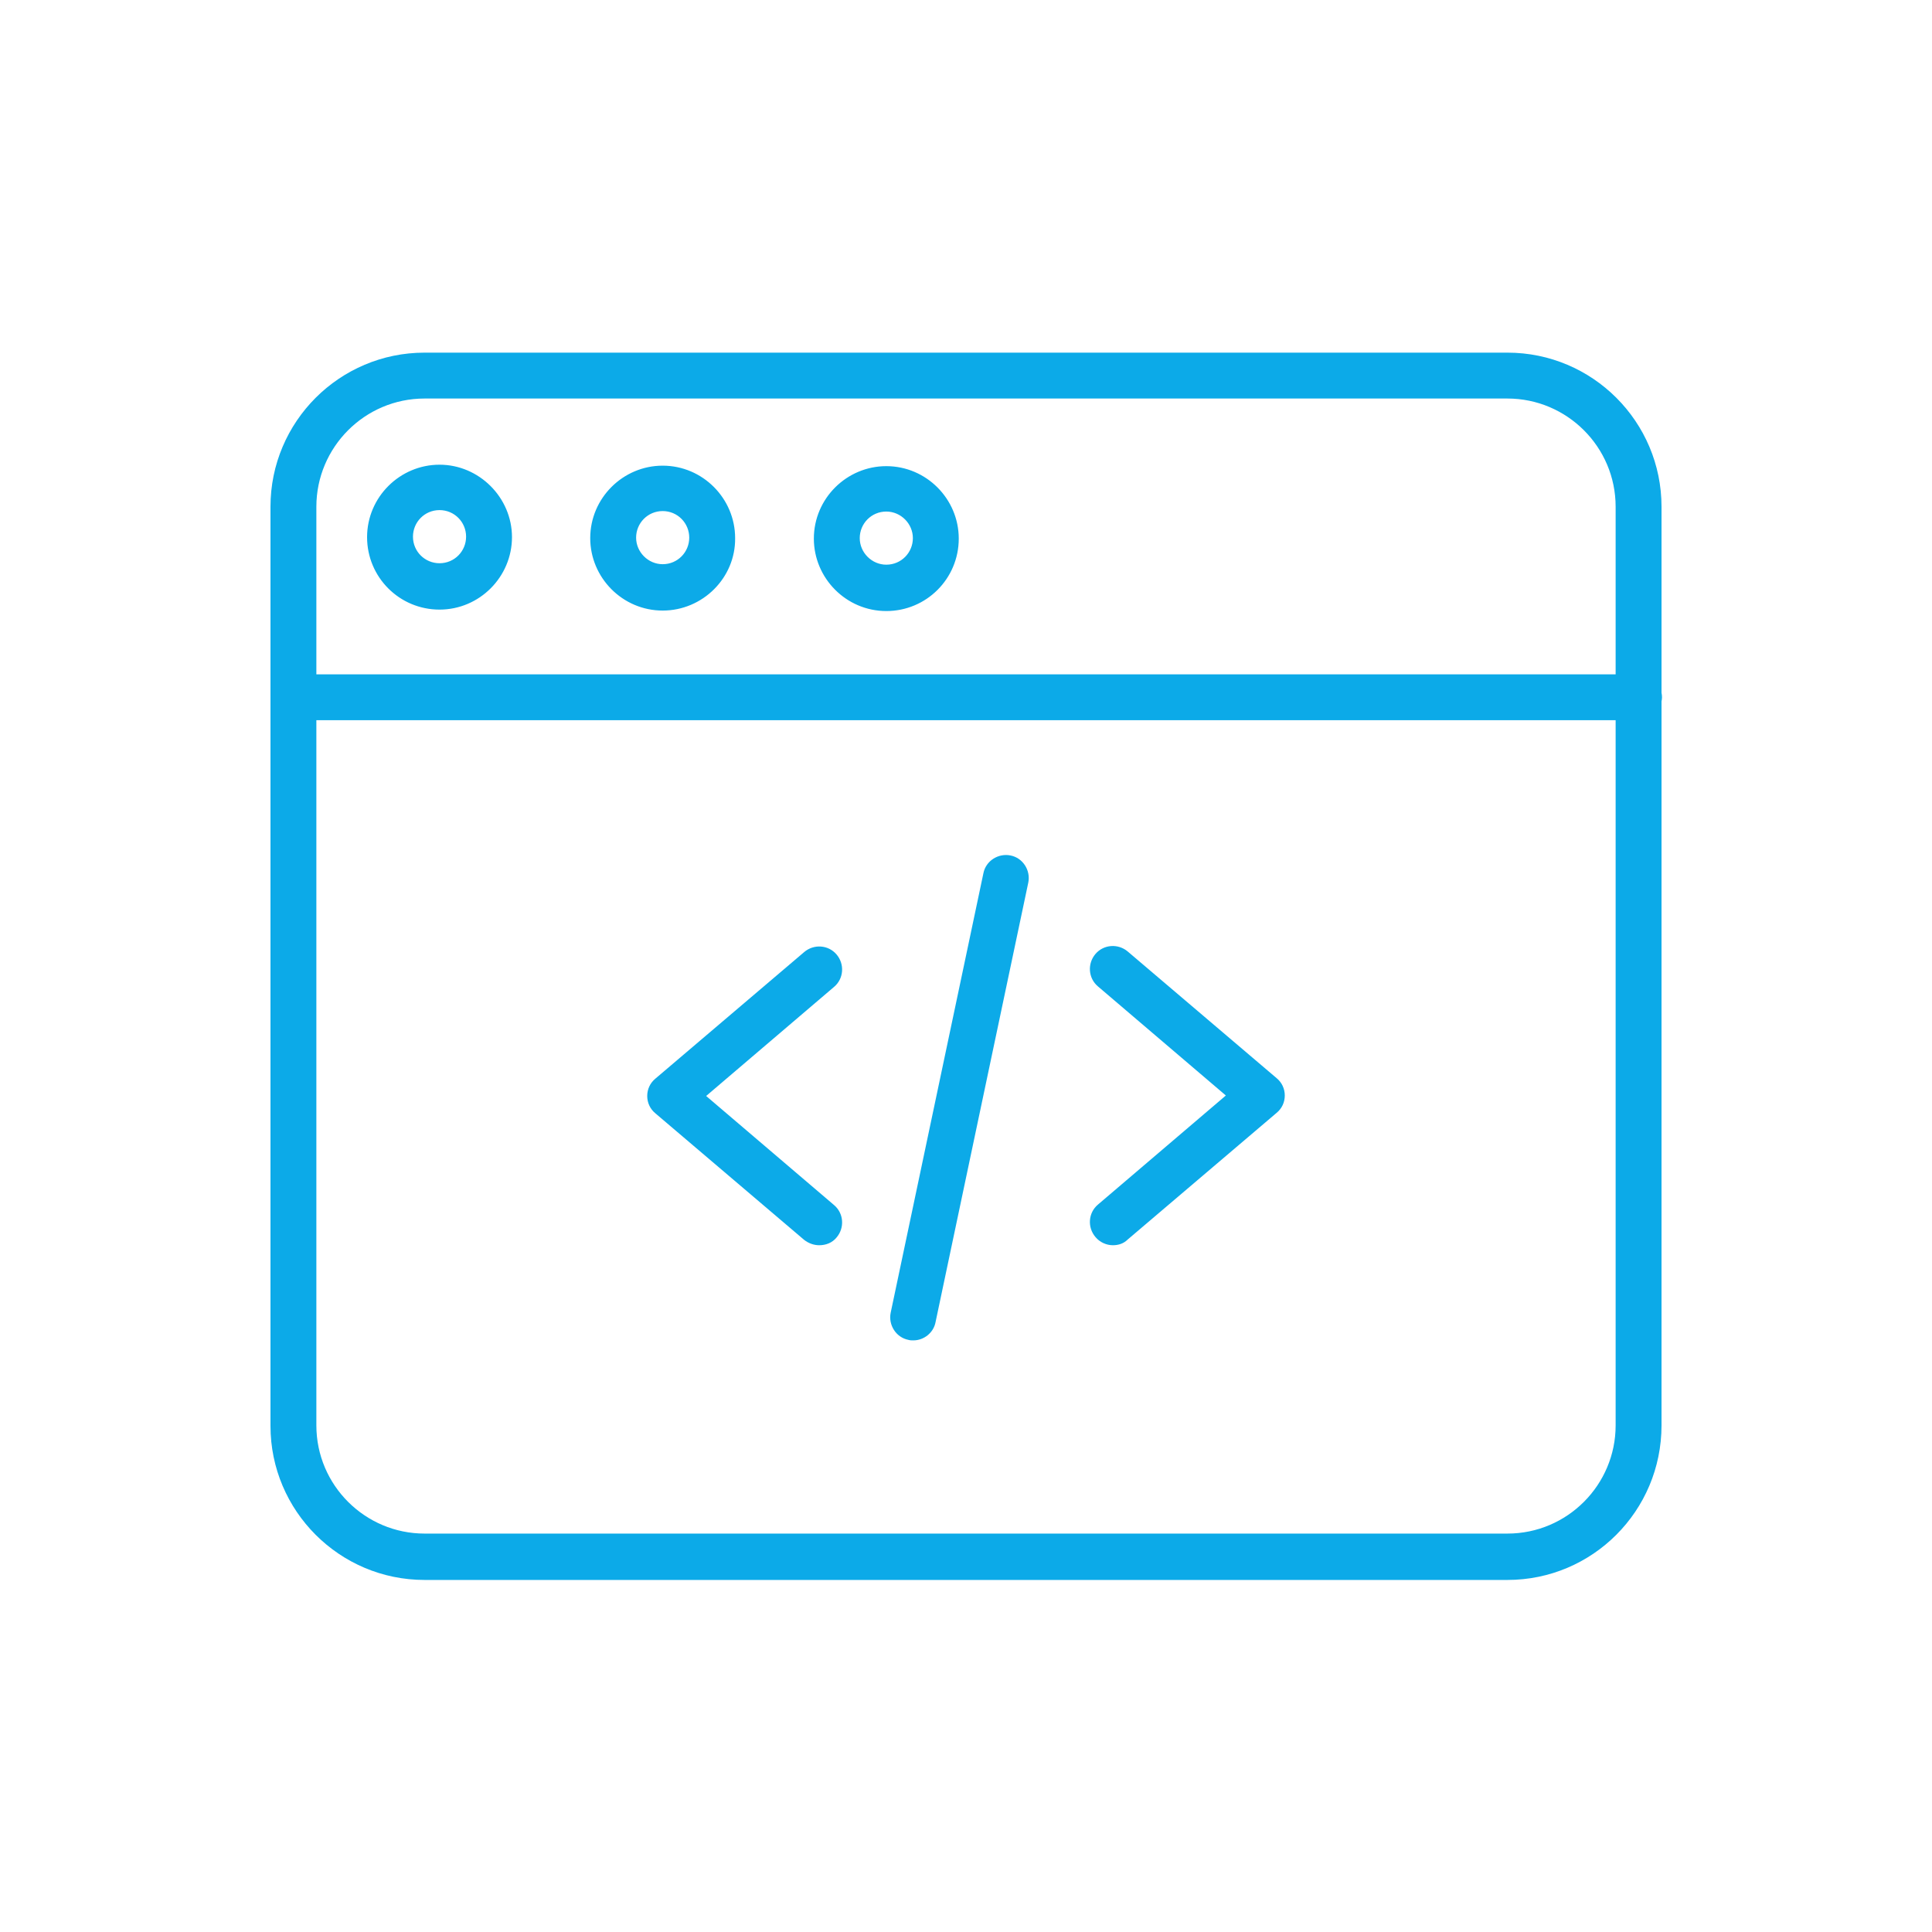
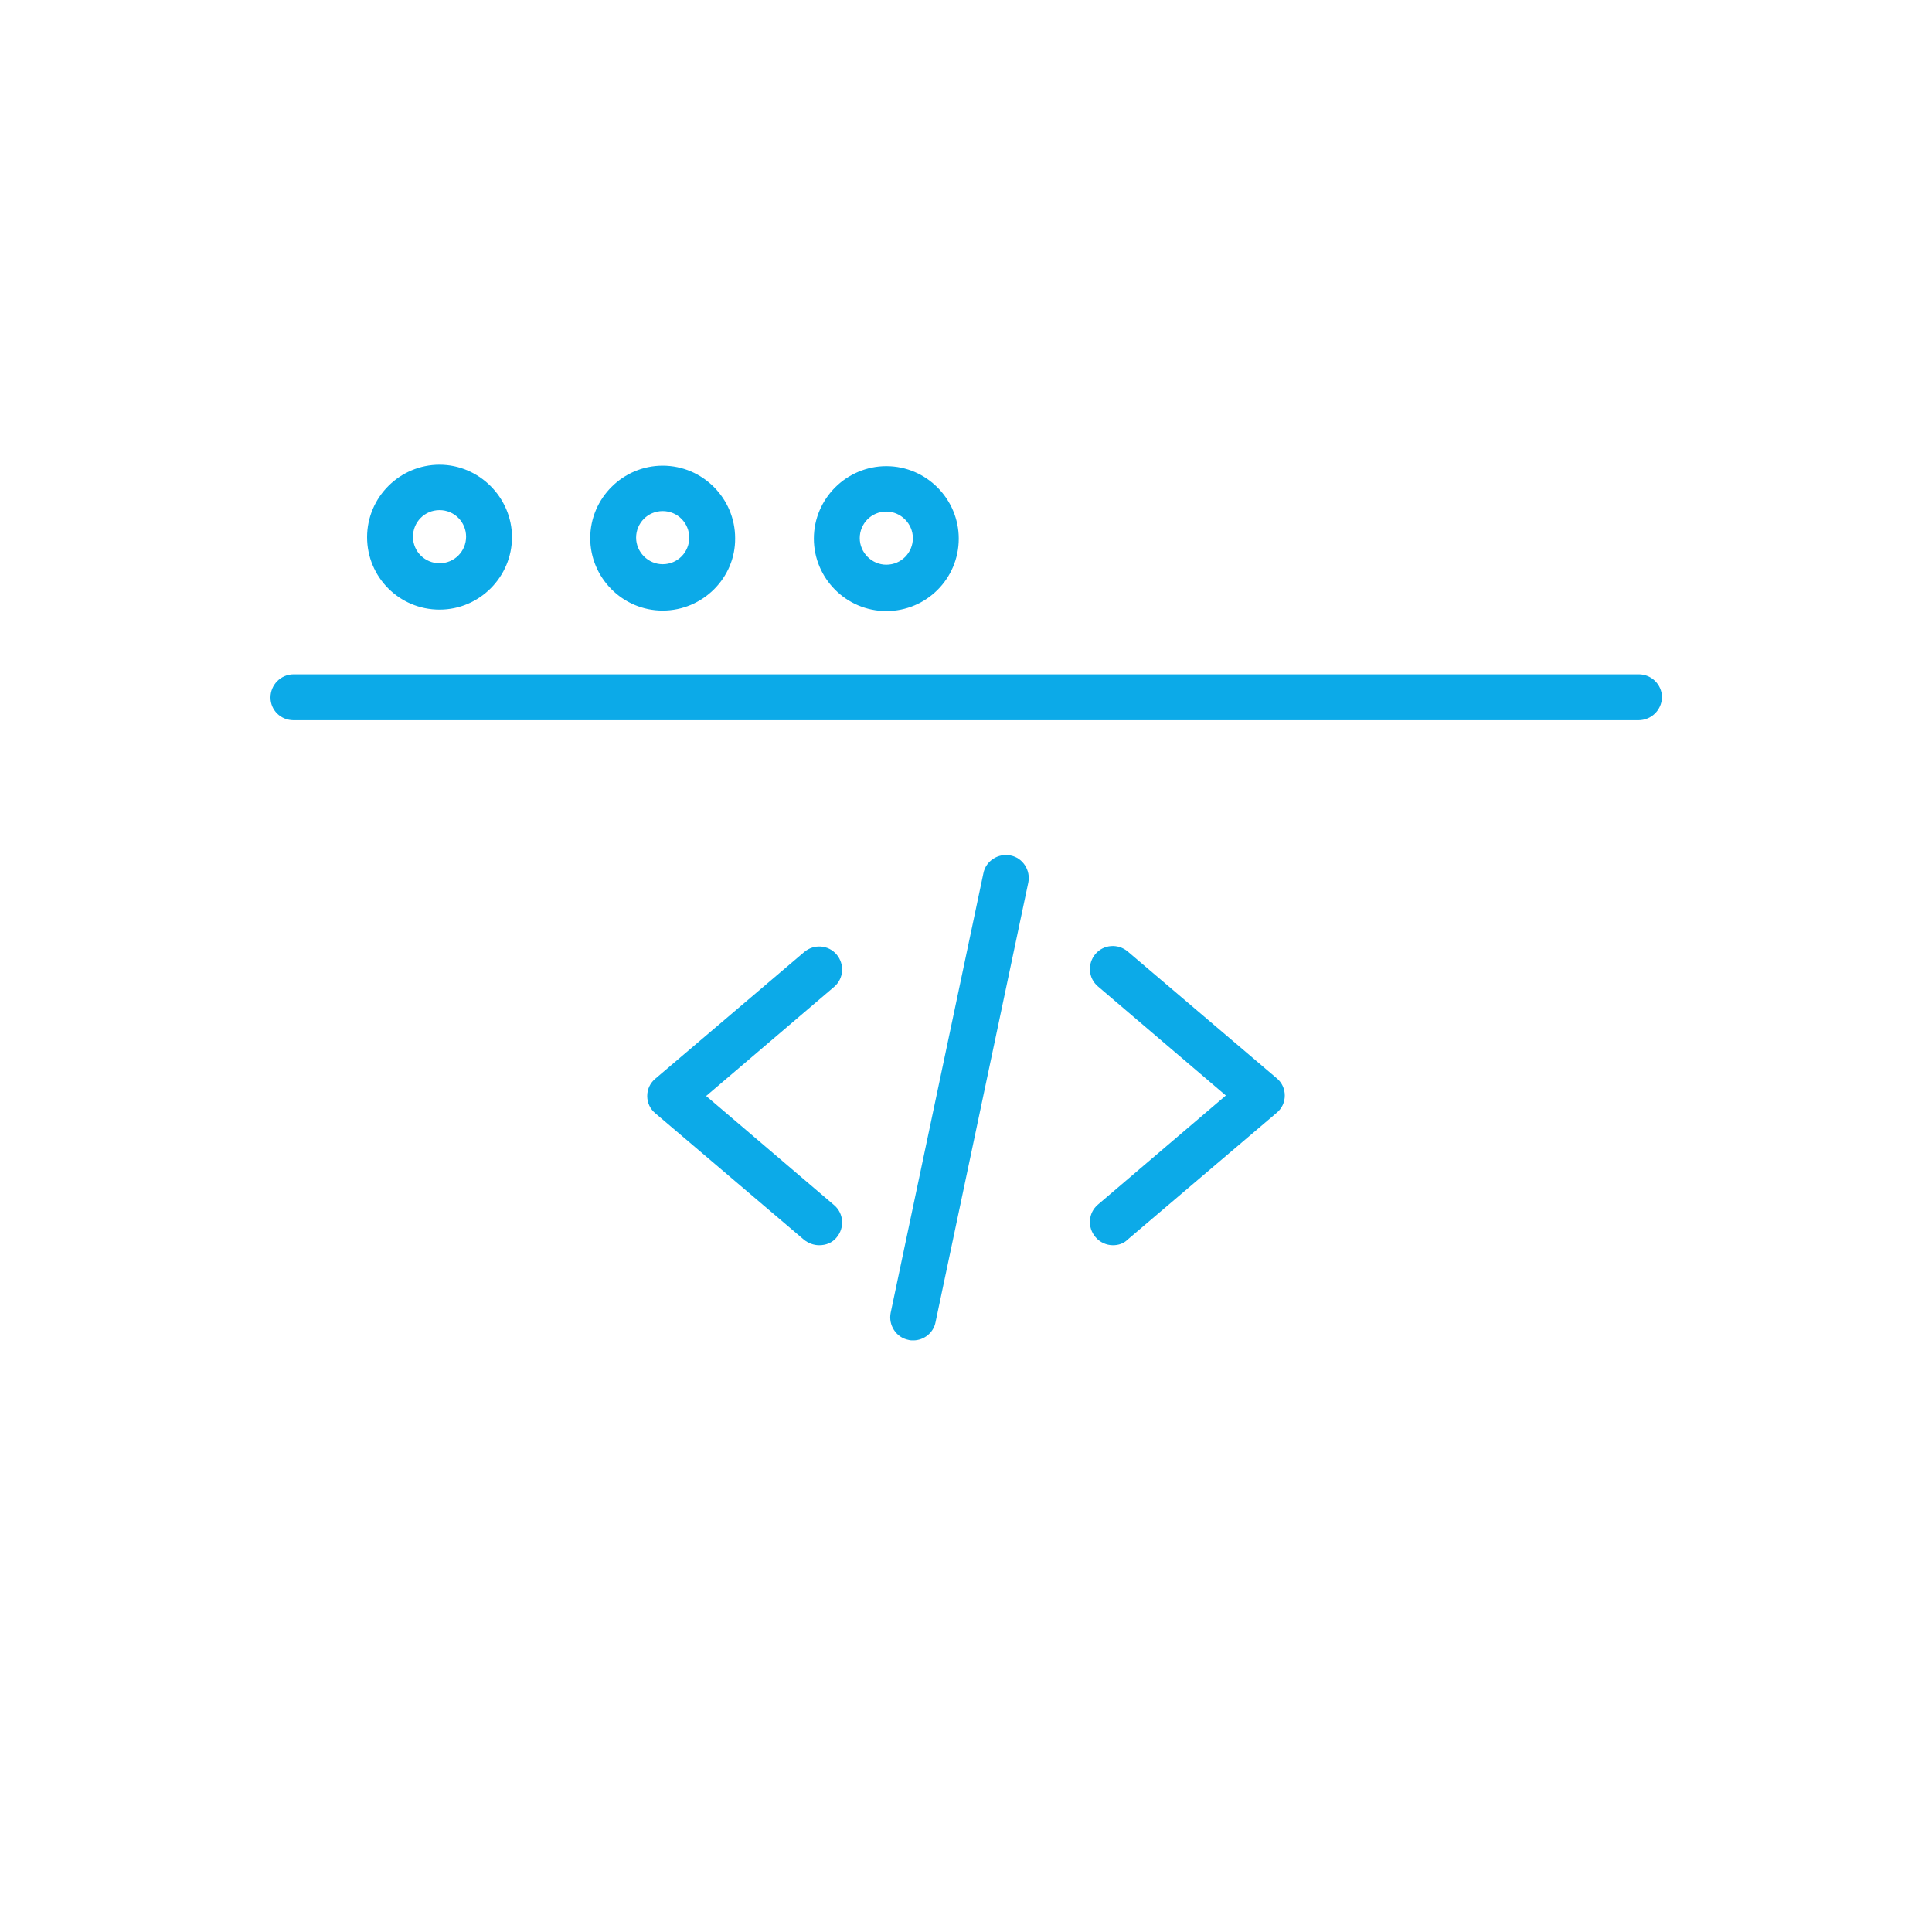
<svg xmlns="http://www.w3.org/2000/svg" version="1.1" id="SvgjsSvg1041" x="0px" y="0px" viewBox="0 0 288 288" style="enable-background:new 0 0 288 288;" xml:space="preserve">
  <style type="text/css">
	.st0{fill:#0CAAE8;}
</style>
  <g id="SvgjsG1043" transform="matrix(0.72,0,0,0.72,40.32,40.328)">
    <path class="st0" d="M113.6,201.8c-1.1,0-2.2-0.4-3.1-1.1l-30.8-26.2c-1.1-0.9-1.7-2.2-1.7-3.6c0-1.4,0.6-2.7,1.7-3.6l30.8-26.2   c2-1.7,5-1.5,6.7,0.5s1.5,5-0.5,6.7l-26.5,22.6l26.5,22.6c2,1.7,2.2,4.7,0.5,6.7C116.3,201.3,115,201.8,113.6,201.8z M174.4,201.8   c-1.3,0-2.7-0.6-3.6-1.7c-1.7-2-1.5-5,0.5-6.7l26.5-22.6l-26.5-22.6c-2-1.7-2.2-4.7-0.5-6.7s4.7-2.2,6.7-0.5l30.8,26.2   c1.1,0.9,1.7,2.2,1.7,3.6c0,1.4-0.6,2.7-1.7,3.6l-30.8,26.2C176.6,201.5,175.5,201.8,174.4,201.8z M133.1,221.5c-0.3,0-0.7,0-1-0.1   c-2.6-0.5-4.2-3.1-3.7-5.6l19.2-91c0.5-2.6,3.1-4.2,5.6-3.7c2.6,0.5,4.2,3.1,3.7,5.6l-19.2,91C137.3,219.9,135.3,221.5,133.1,221.5   z" />
-     <path class="st0" d="M256.1,271.1H31.9C14.3,271.1,0,256.8,0,239.2V48.9C0,31.3,14.3,17,31.9,17h224.2c17.6,0,31.9,14.3,31.9,31.9   v190.2C288,256.8,273.7,271.1,256.1,271.1z M31.9,26.5c-12.4,0-22.4,10.1-22.4,22.4v190.2c0,12.4,10.1,22.4,22.4,22.4h224.2   c12.4,0,22.4-10.1,22.4-22.4V48.9c0-12.4-10.1-22.4-22.4-22.4C256.1,26.5,31.9,26.5,31.9,26.5z" />
    <path class="st0" d="M283.2,93.1H4.8C2.1,93.1,0,91,0,88.4s2.1-4.8,4.8-4.8h278.5c2.6,0,4.8,2.1,4.8,4.8   C288,91,285.9,93.1,283.2,93.1z M81.2,70.4c-8.3,0-15-6.8-15-15c0-8.3,6.8-15,15-15c8.3,0,15,6.8,15,15   C96.3,63.6,89.5,70.4,81.2,70.4z M81.2,49.8c-3.1,0-5.5,2.5-5.5,5.5c0,3,2.5,5.5,5.5,5.5c3.1,0,5.5-2.5,5.5-5.5   C86.7,52.3,84.3,49.8,81.2,49.8z M35,70.2c-8.3,0-15-6.7-15-15s6.8-15,15-15s15,6.8,15,15S43.3,70.2,35,70.2z M35,49.6   c-3.1,0-5.5,2.5-5.5,5.5c0,3.1,2.5,5.5,5.5,5.5c3.1,0,5.5-2.5,5.5-5.5C40.5,52.1,38.1,49.6,35,49.6z M127.5,70.5   c-8.3,0-15-6.8-15-15c0-8.3,6.8-15,15-15c8.3,0,15,6.8,15,15C142.5,63.8,135.8,70.5,127.5,70.5z M127.5,49.9   c-3.1,0-5.5,2.5-5.5,5.5c0,3,2.5,5.5,5.5,5.5c3.1,0,5.5-2.5,5.5-5.5C133,52.4,130.5,49.9,127.5,49.9z" />
  </g>
</svg>